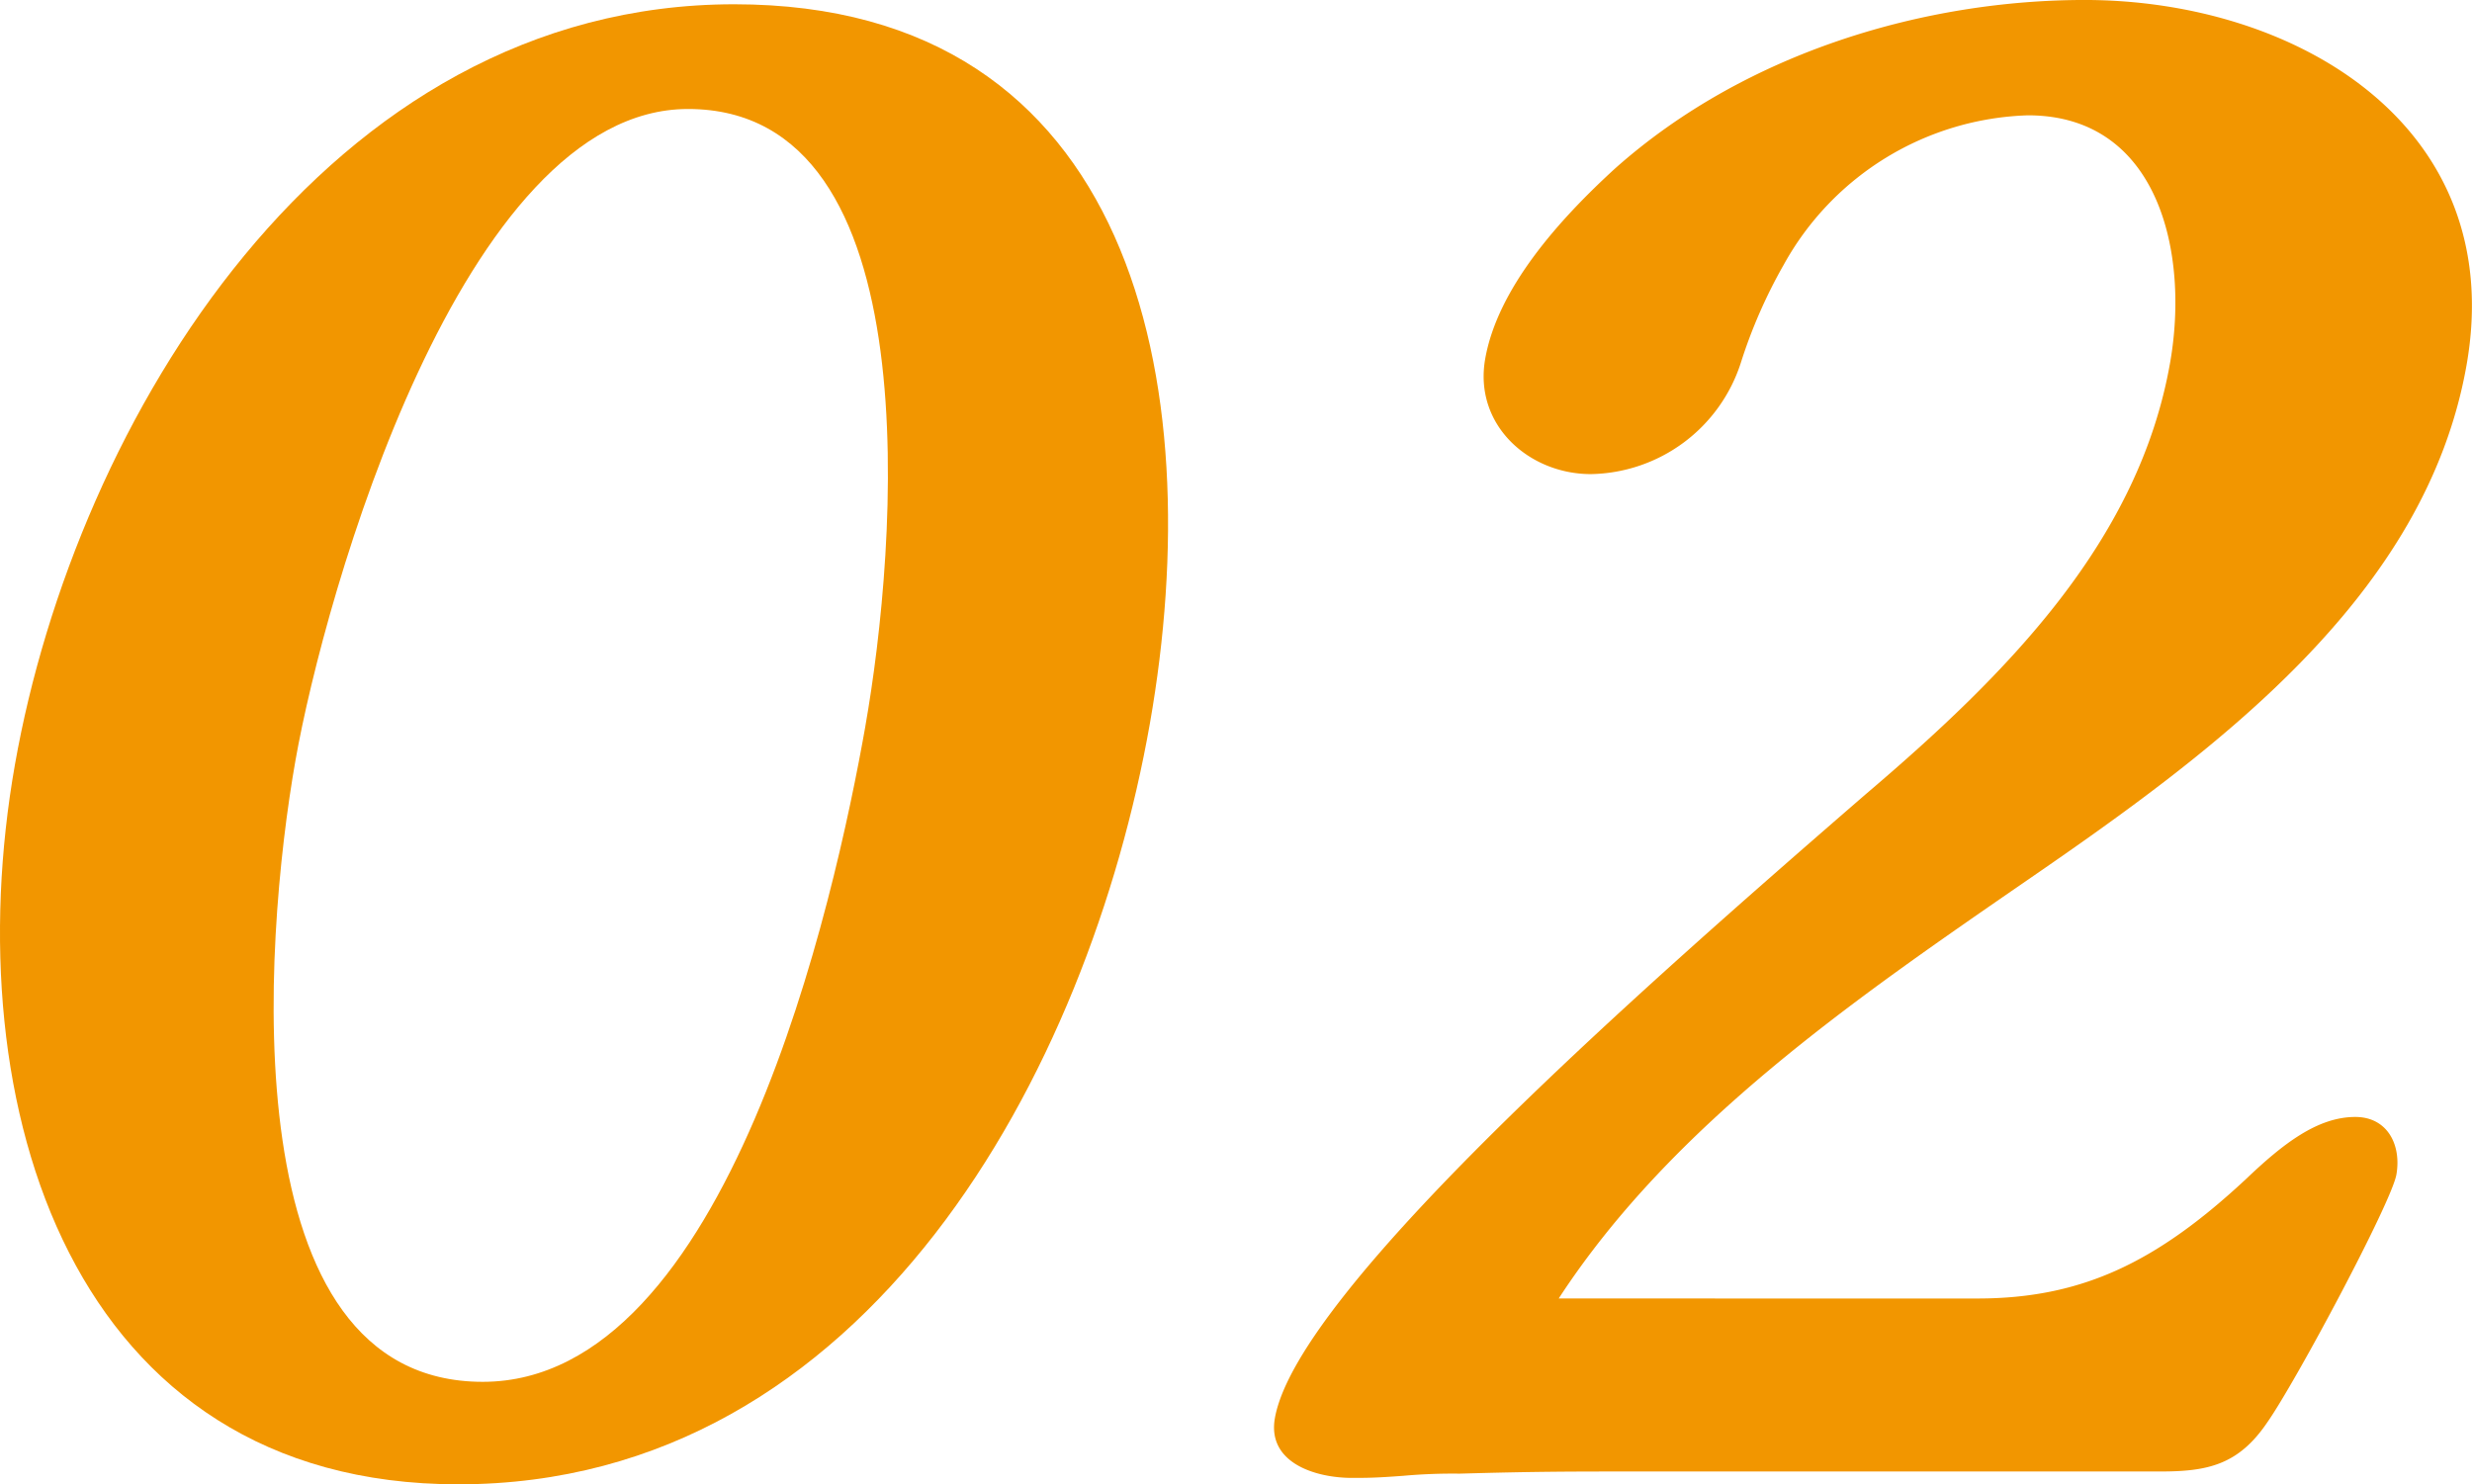
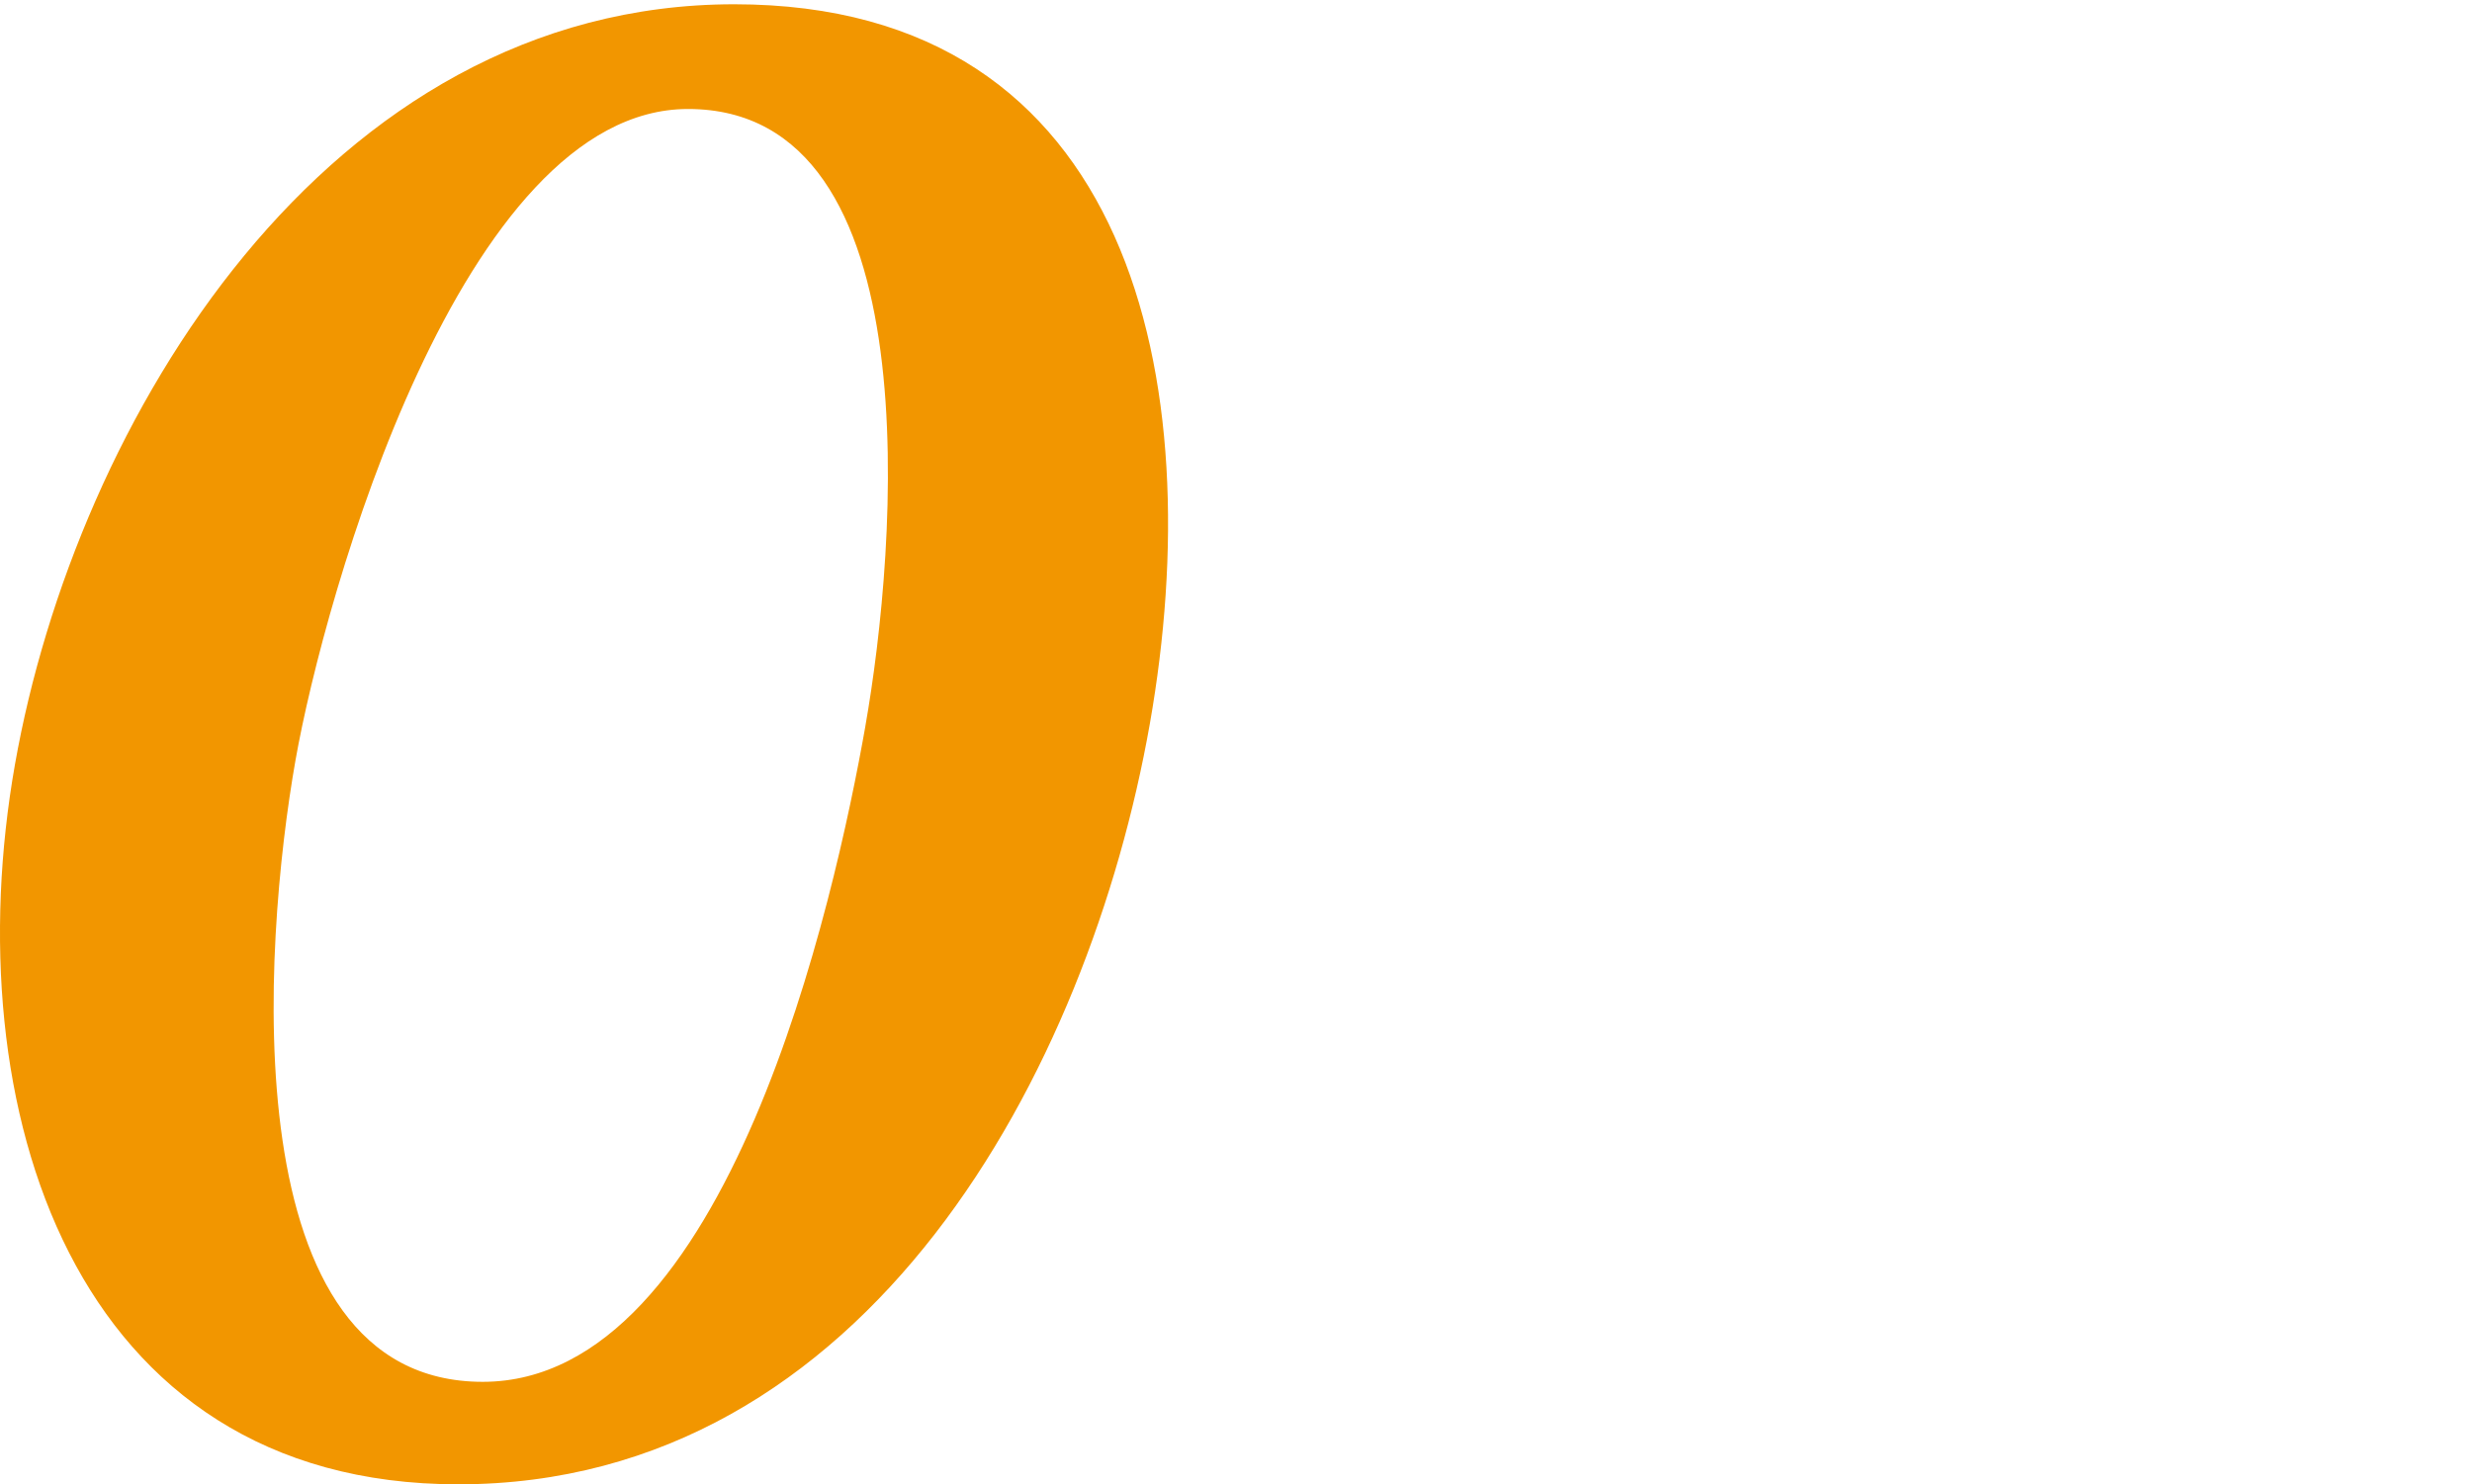
<svg xmlns="http://www.w3.org/2000/svg" width="138.884" height="83.404" viewBox="0 0 138.884 83.404">
  <g id="sha_sec02_num02" transform="translate(268.62 -1954.452)">
    <path id="パス_6826" data-name="パス 6826" d="M-242.873,2037.856c-21.719,0-28.294-21.241-24.908-40.442,3.406-19.321,17.493-42.722,40.412-42.722,22.439,0,26.733,21.241,23.348,40.442C-207.45,2014.575-219.834,2037.856-242.873,2037.856Zm22.871-42.6c1.756-9.96,3.836-34.68-9.964-34.68-12.72,0-20.424,27.361-22.053,36.6-1.82,10.32-3.637,34.921,10.522,34.921C-227.7,2032.095-221.716,2004.975-220,1995.253Z" fill="#f29600" />
-     <path id="パス_6827" data-name="パス 6827" d="M-157.525,2027.415c5.879,0,10.079-2.04,15.1-6.72,2.018-1.92,3.973-3.481,6.133-3.481,1.8,0,2.6,1.561,2.308,3.241-.275,1.56-5.652,11.64-7.254,13.92-1.623,2.4-3.367,2.76-6.006,2.76h-29.28c-3.96,0-5.759,0-10.1.121a31.014,31.014,0,0,0-3.141.12c-1.581.119-2.061.119-2.9.119-2.04,0-4.772-.839-4.328-3.359,1.27-7.2,20.855-24.361,33.178-35.043,8.046-6.84,15.358-14.28,17.114-24.24,1.1-6.24-.665-13.921-7.986-13.921a16.242,16.242,0,0,0-13.72,8.4,28.537,28.537,0,0,0-2.413,5.52,9.013,9.013,0,0,1-8.42,6.24c-3.48,0-6.593-2.761-5.937-6.48.7-3.96,4.135-7.8,7.282-10.68,7.405-6.6,17.512-9.481,26.391-9.481,11.88,0,23.831,7.081,21.461,20.52-2.285,12.962-14.008,21.6-24.658,28.923-9.565,6.6-19.932,13.68-26.347,23.52Z" fill="#f29600" />
  </g>
</svg>